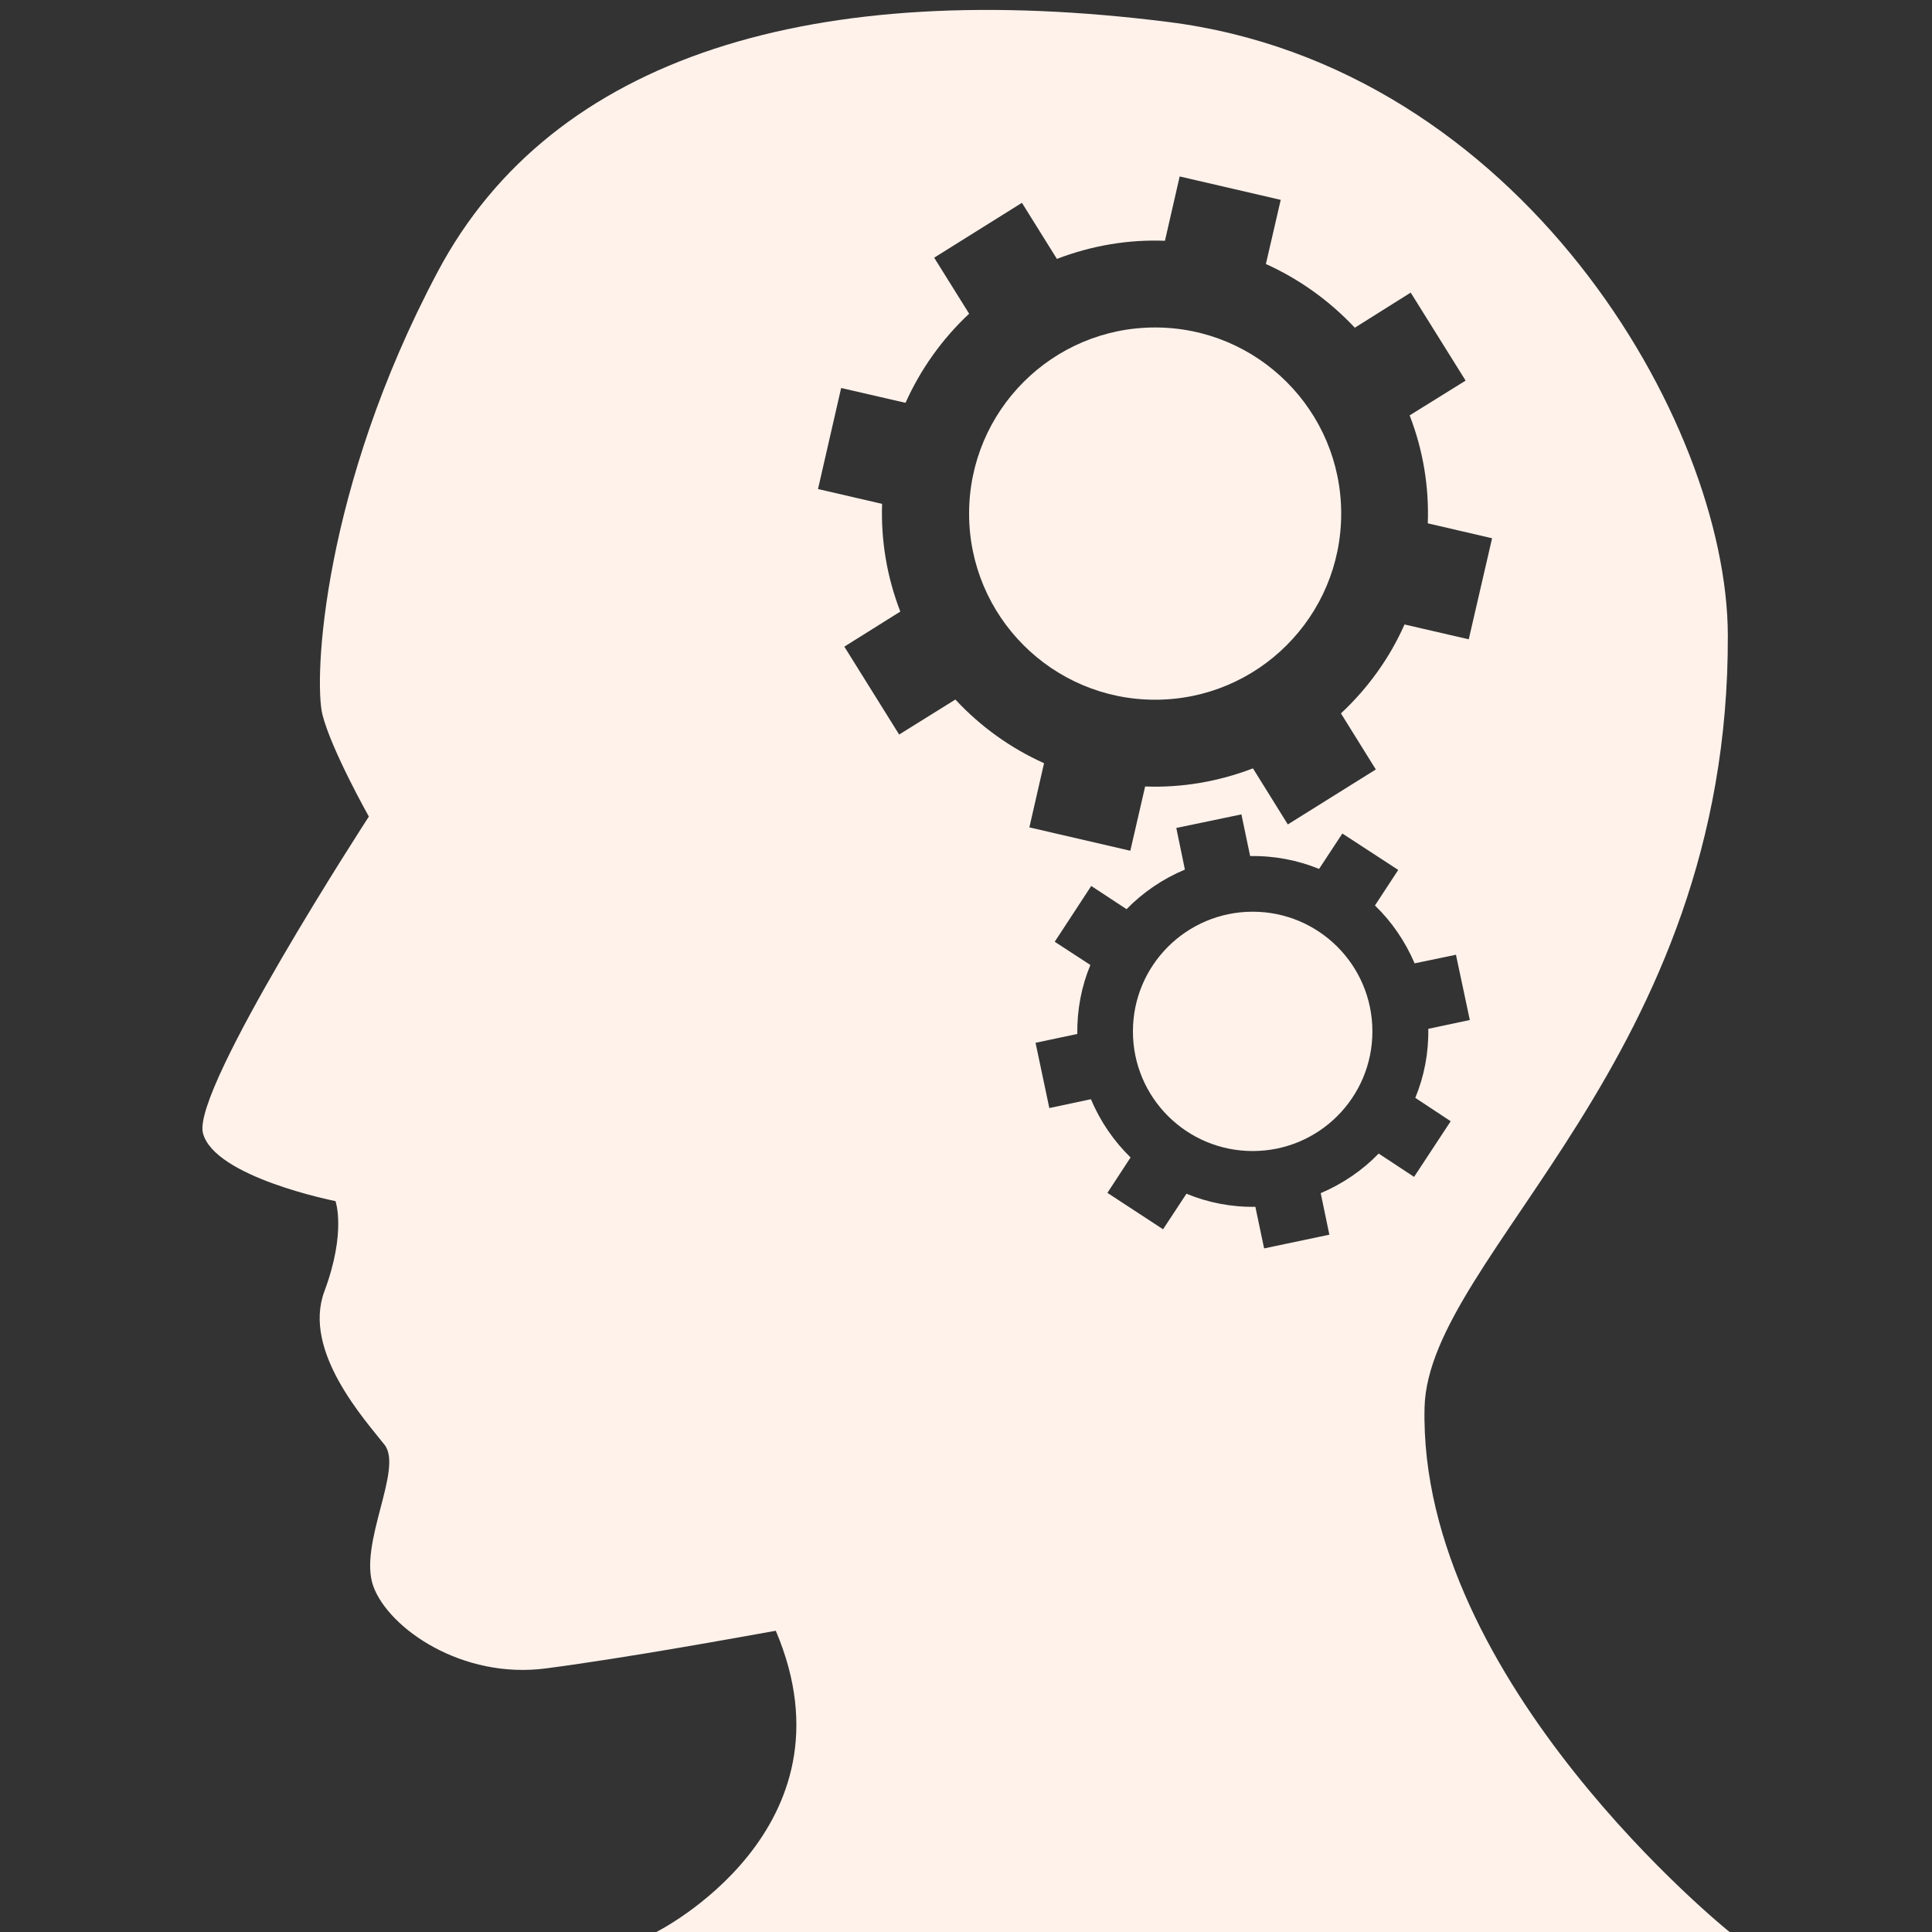
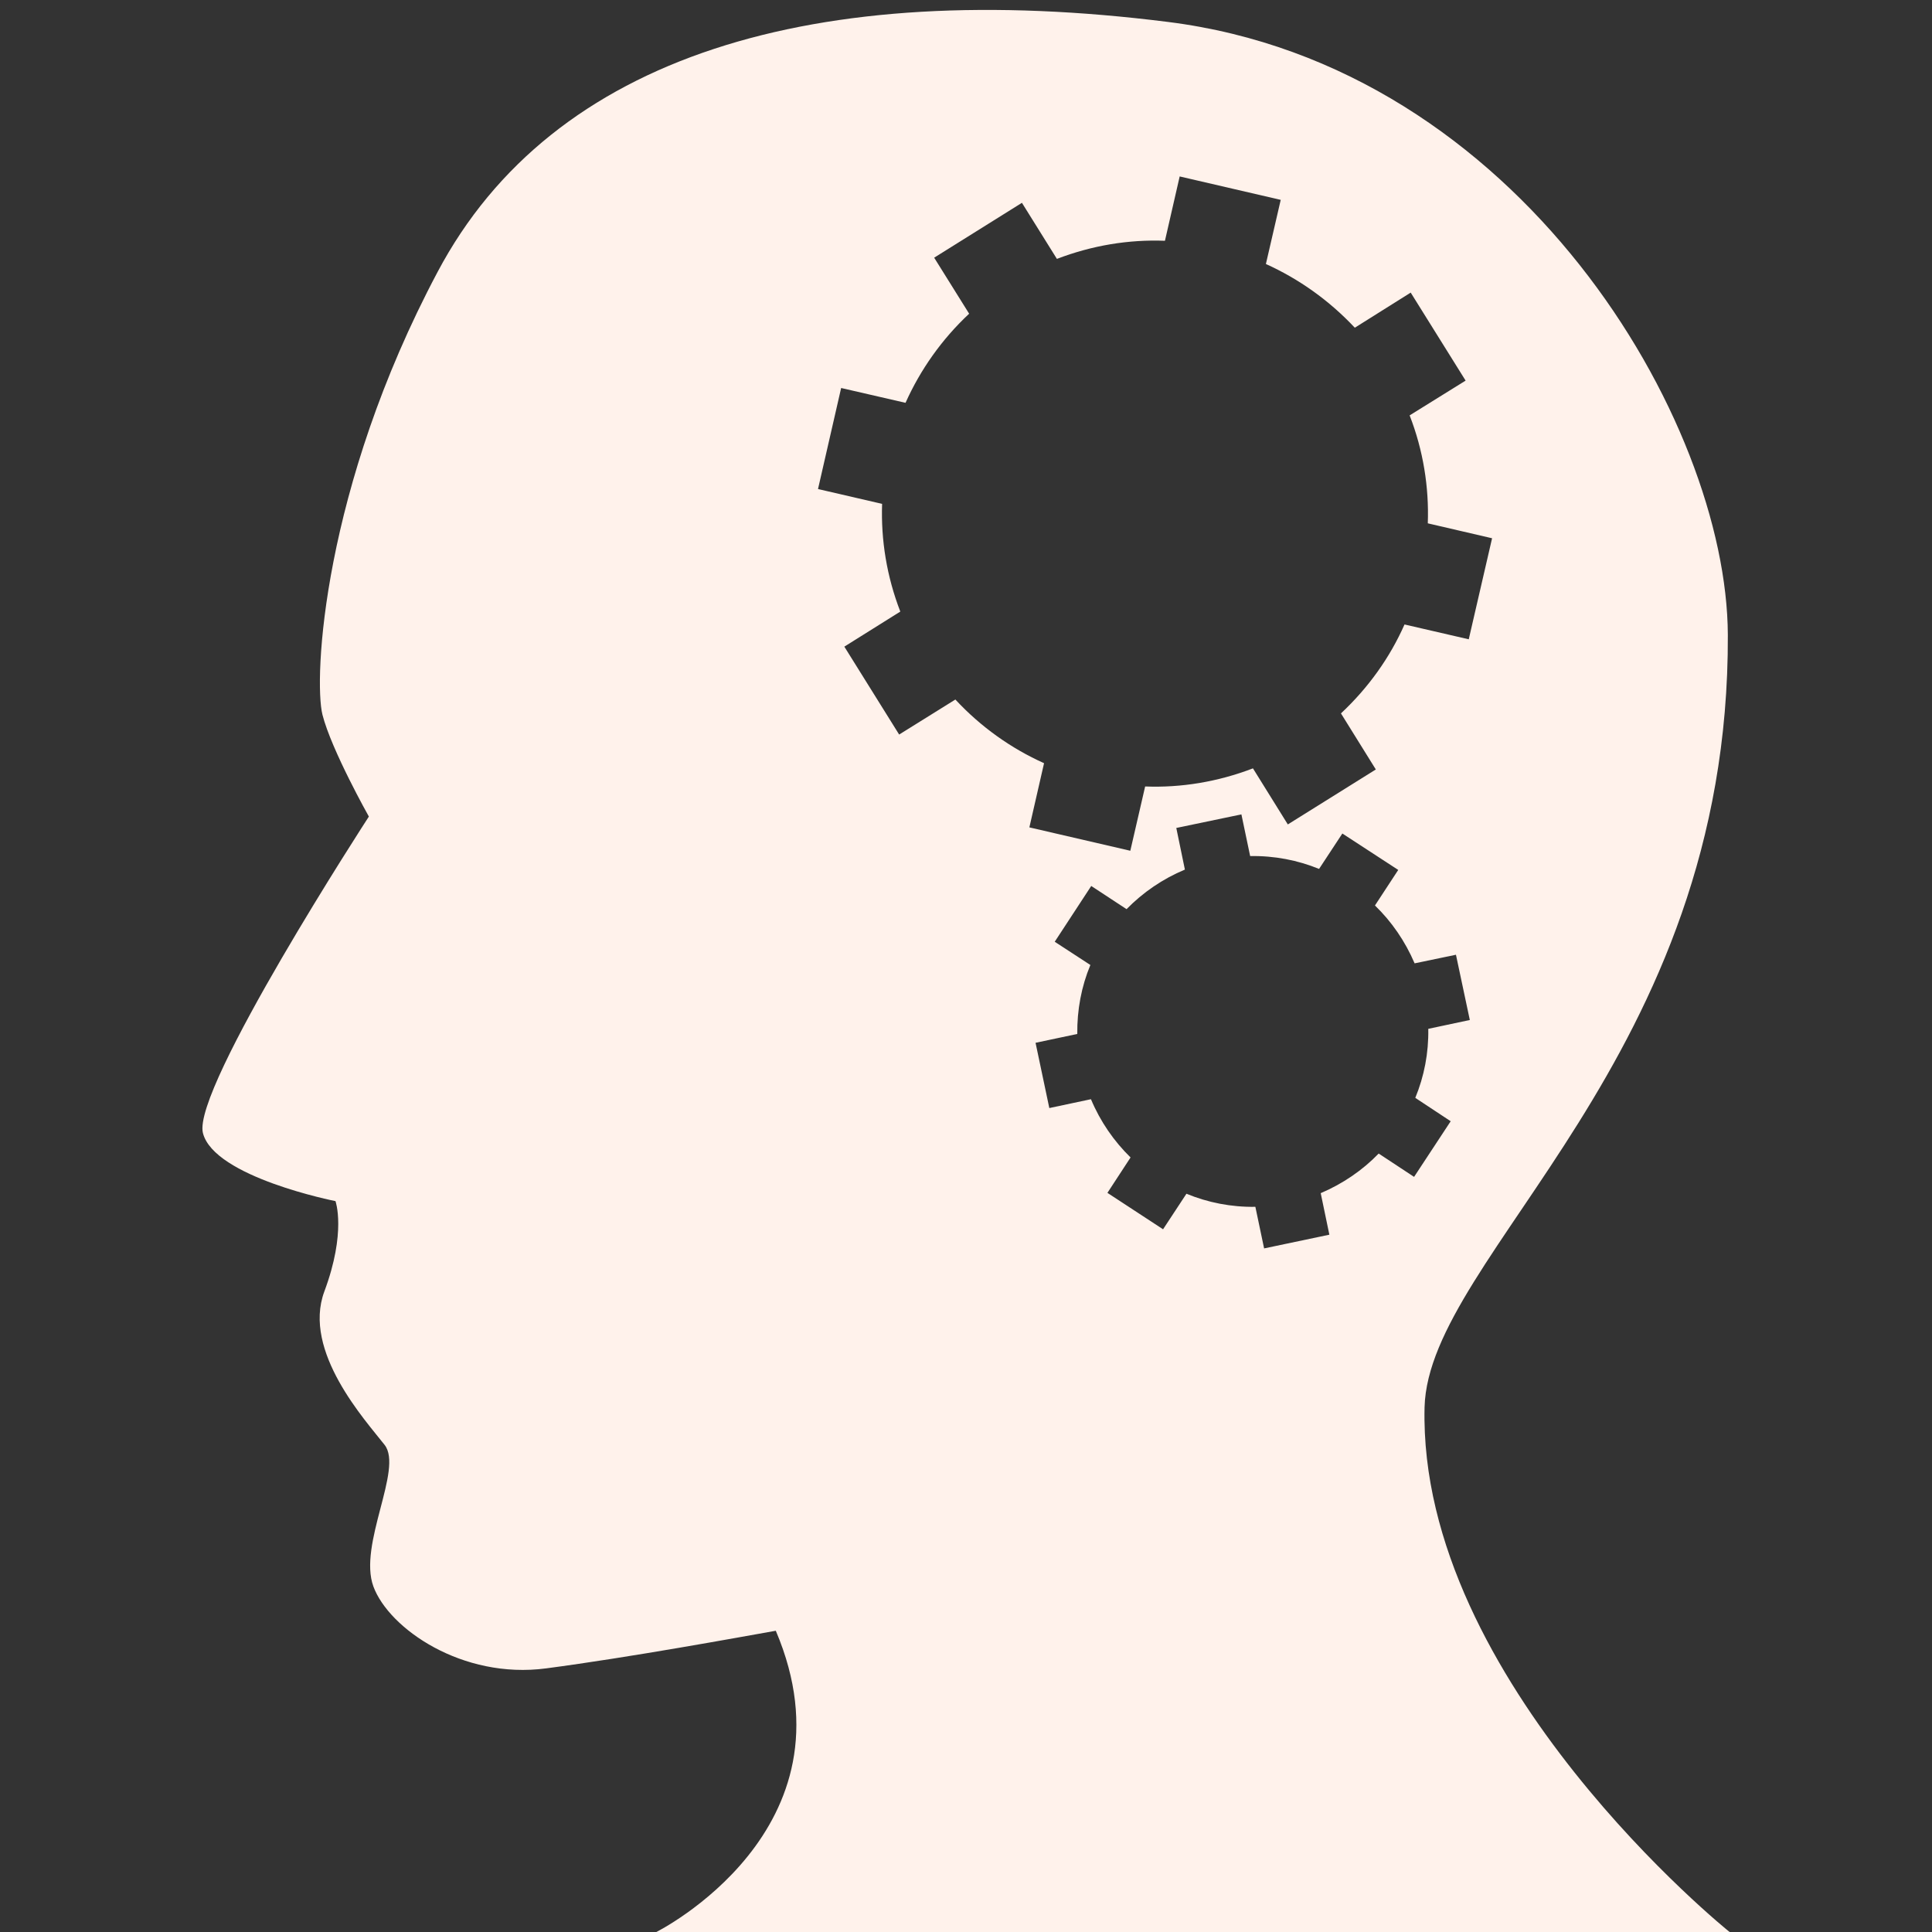
<svg xmlns="http://www.w3.org/2000/svg" width="40" height="40" viewBox="0 0 40 40" fill="none">
  <rect x="0" y="0" width="40" height="40" fill="#333333" stroke="none" />
-   <path d="M23.915 6.78C26.043 6.78 27.768 8.506 27.768 10.634C27.768 12.762 26.043 14.487 23.915 14.487C21.788 14.487 20.064 12.761 20.064 10.634C20.064 8.505 21.789 6.78 23.915 6.78Z" fill="#FFF2EB" />
-   <path d="M25.936 18.876C27.304 18.876 28.414 19.984 28.414 21.354C28.414 22.724 27.304 23.831 25.936 23.831C24.566 23.831 23.456 22.724 23.456 21.354C23.456 19.984 24.566 18.876 25.936 18.876Z" fill="#FFF2EB" />
  <path d="M29.494 29.136C29.577 25.971 35.807 21.94 35.773 13.146C35.757 8.721 31.467 1.368 24.18 0.454C16.893 -0.464 11.441 1.138 9.06 5.63C6.674 10.121 6.493 14.062 6.676 14.797C6.862 15.53 7.637 16.906 7.637 16.906C7.637 16.906 3.973 22.54 4.201 23.457C4.431 24.373 6.946 24.868 6.946 24.868C6.946 24.868 7.175 25.506 6.715 26.739C6.254 27.979 7.571 29.412 7.963 29.915C8.353 30.414 7.411 31.979 7.731 32.847C8.053 33.718 9.569 34.772 11.307 34.542C13.05 34.312 15.283 33.901 16.062 33.763C17.816 37.889 13.589 40 13.589 40H35.81C35.806 40 29.359 34.817 29.494 29.136ZM19.78 14.483L18.616 15.208L17.481 13.388L18.64 12.662C18.359 11.936 18.237 11.18 18.263 10.432L16.936 10.125L17.415 8.033L18.748 8.34C19.054 7.656 19.498 7.025 20.065 6.495L19.341 5.335L21.158 4.199L21.882 5.36C22.611 5.081 23.367 4.956 24.119 4.985L24.424 3.653L26.516 4.138L26.209 5.466C26.891 5.774 27.517 6.217 28.05 6.785L29.207 6.058L30.344 7.88L29.185 8.6C29.467 9.325 29.588 10.087 29.561 10.835L30.892 11.144L30.409 13.236L29.079 12.929C28.776 13.615 28.329 14.241 27.763 14.77L28.485 15.931L26.663 17.069L25.941 15.908C25.214 16.187 24.454 16.312 23.709 16.283L23.402 17.614L21.312 17.13L21.616 15.801C20.937 15.497 20.306 15.05 19.78 14.483ZM28.544 23.883C28.211 24.228 27.8 24.509 27.344 24.703L27.523 25.563L26.172 25.847L25.991 24.986C25.492 24.994 25.007 24.898 24.564 24.715L24.08 25.451L22.928 24.697L23.407 23.964C23.063 23.627 22.781 23.222 22.587 22.758L21.725 22.941L21.44 21.59L22.304 21.407C22.298 20.909 22.39 20.423 22.575 19.979L21.837 19.498L22.593 18.343L23.324 18.823C23.663 18.477 24.071 18.196 24.532 18.004L24.354 17.142L25.702 16.861L25.883 17.724C26.384 17.715 26.867 17.809 27.31 17.99L27.792 17.257L28.949 18.011L28.467 18.747C28.812 19.081 29.091 19.485 29.288 19.945L30.144 19.767L30.431 21.118L29.571 21.301C29.58 21.799 29.486 22.285 29.302 22.73L30.035 23.214L29.277 24.366L28.544 23.883Z" fill="#FFF2EB" />
</svg>